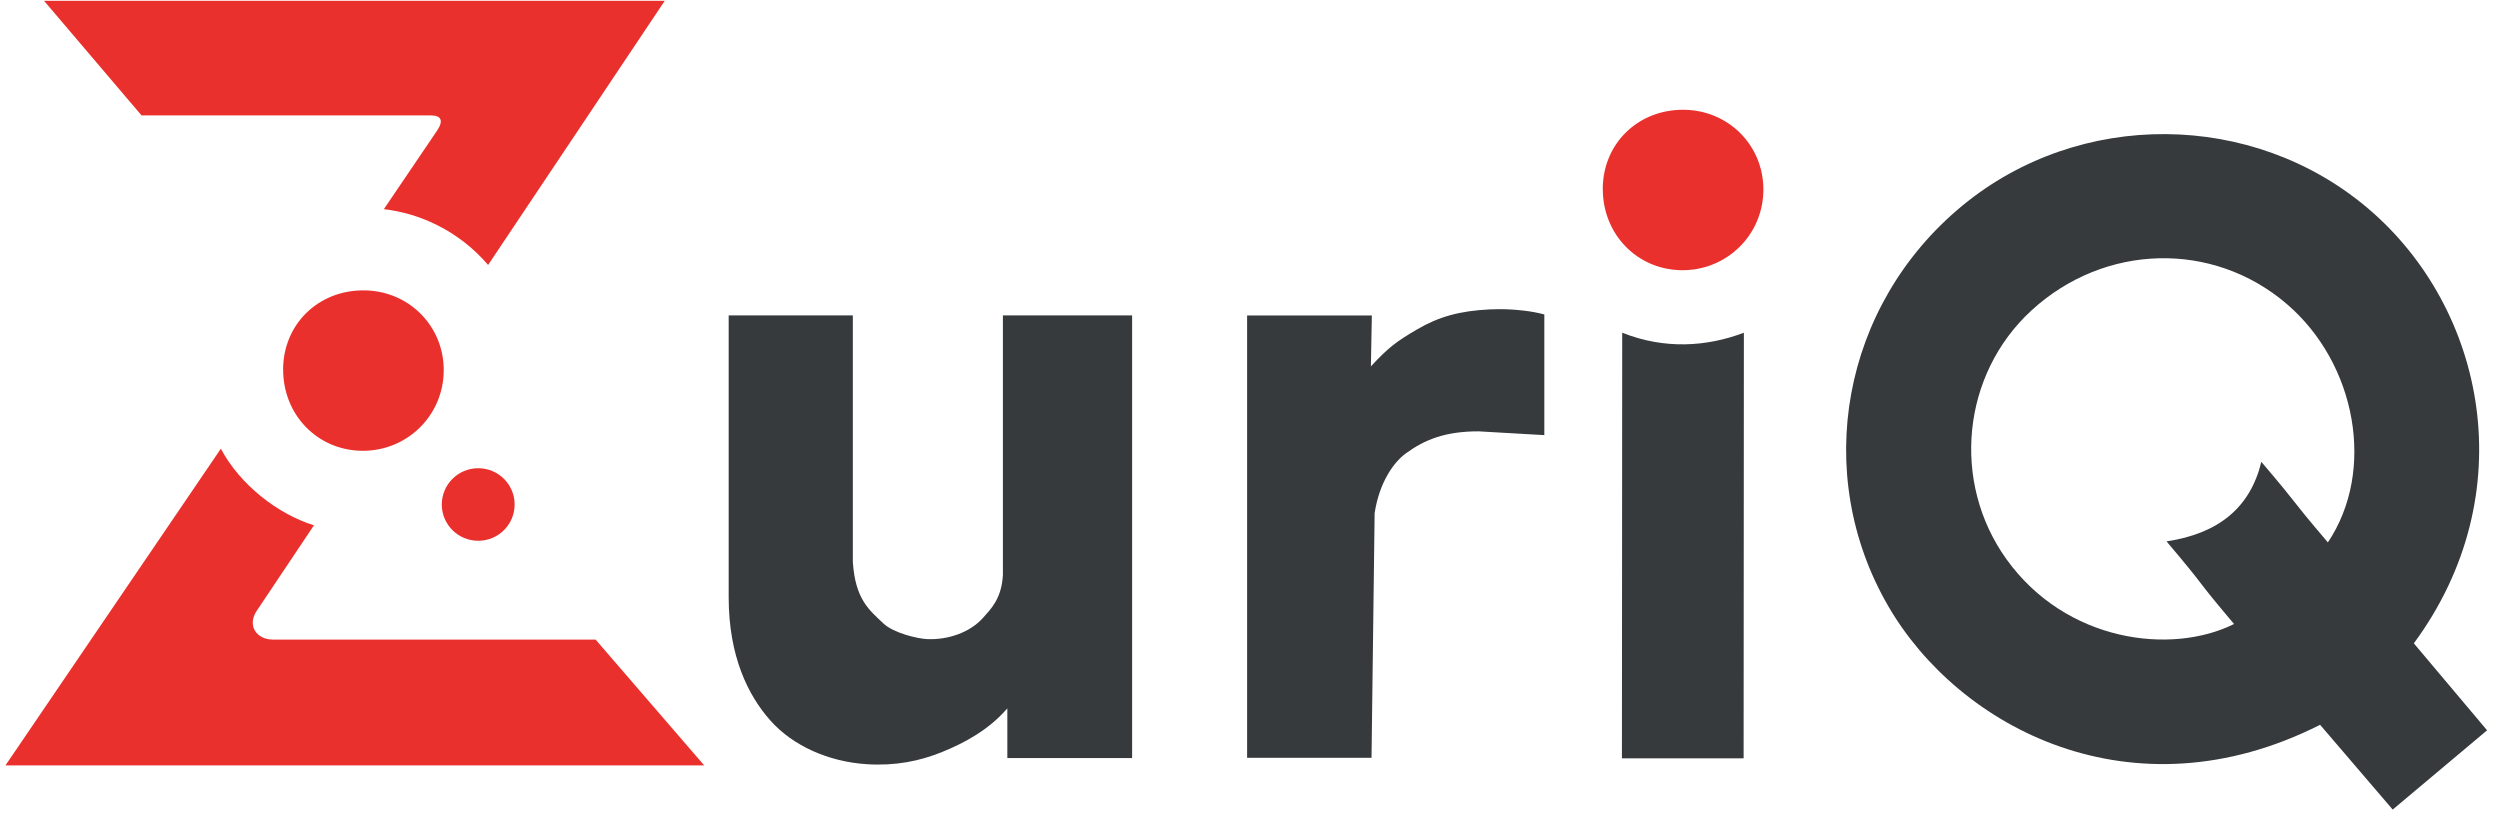
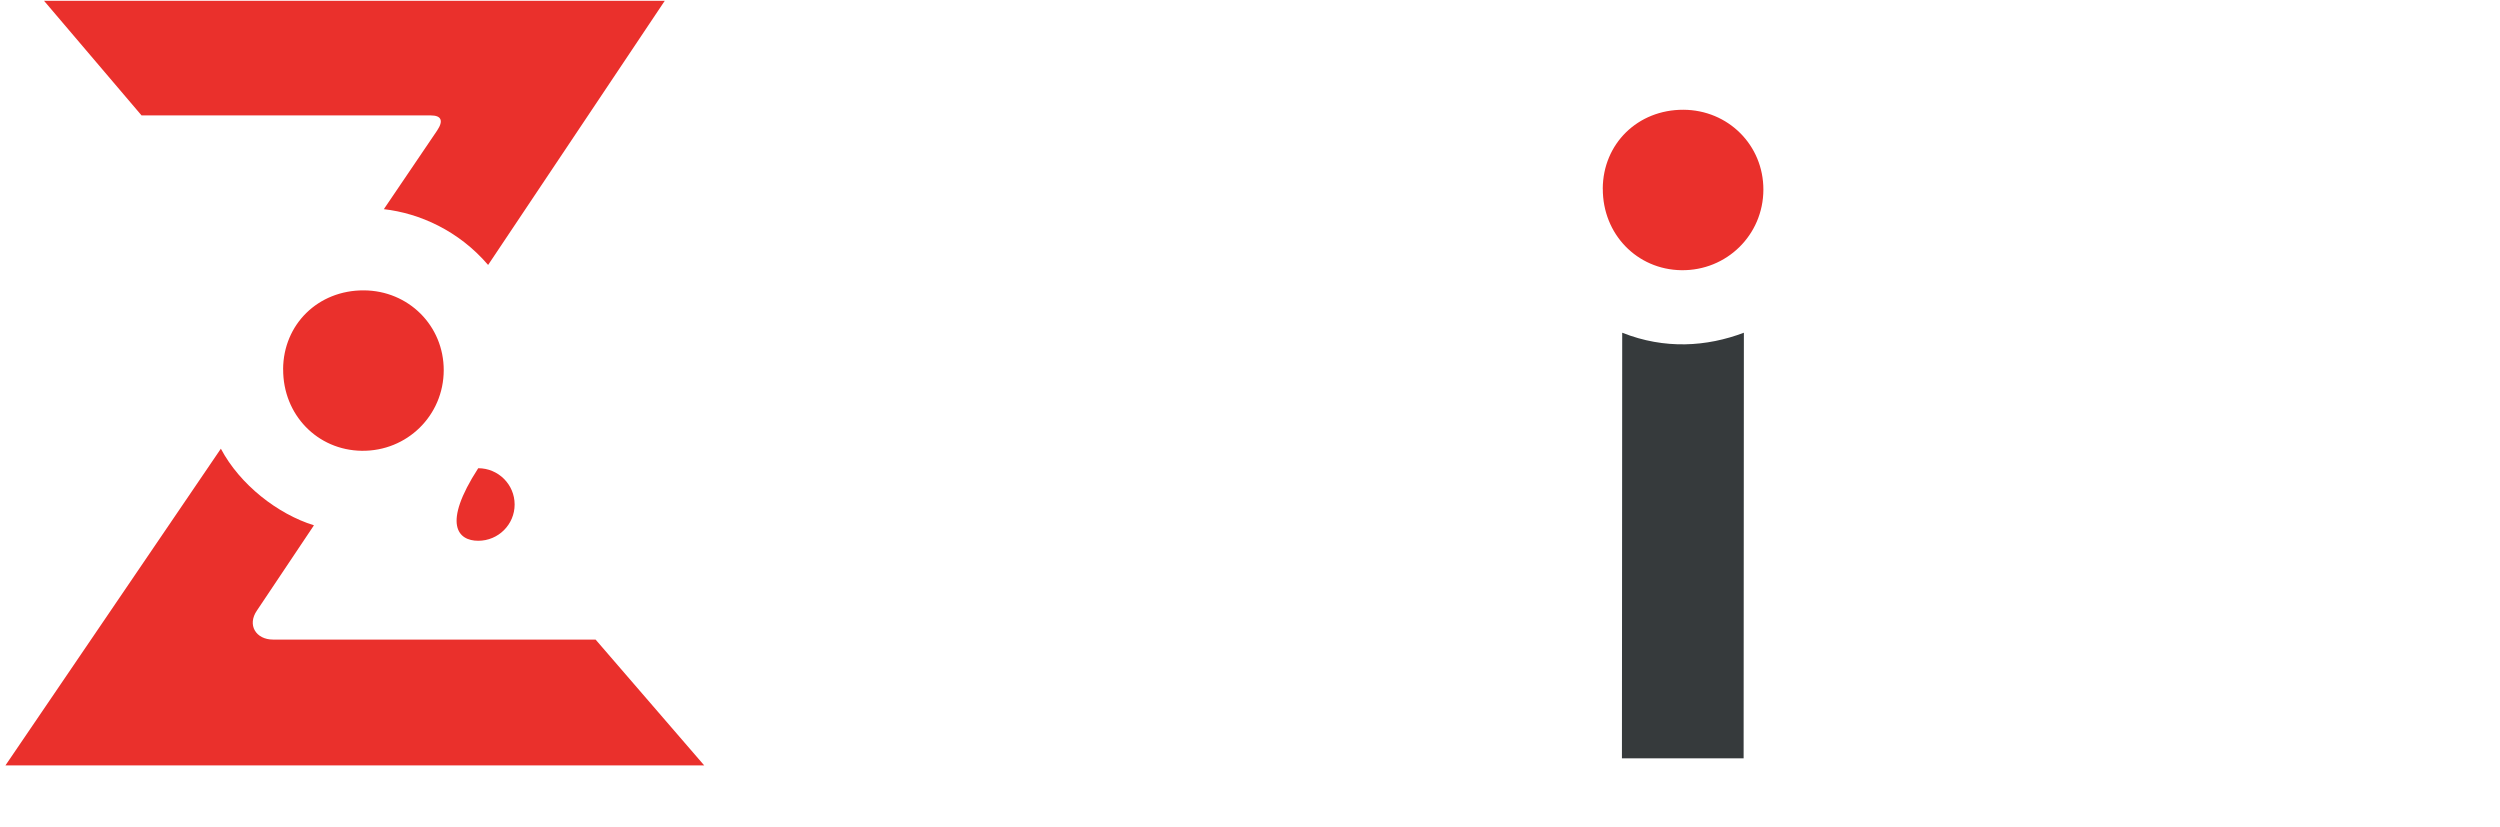
<svg xmlns="http://www.w3.org/2000/svg" width="136" height="45" viewBox="0 0 136 45" fill="none">
  <g clip-path="url(#clip0_1302_441)">
-     <path d="M131.31 34.994C132.612 36.542 133.924 38.098 135.298 39.729C133.563 41.186 131.875 42.602 130.163 44.041C128.807 42.456 127.503 40.934 126.213 39.429C116.002 44.593 106.553 39.598 102.712 32.958C98.543 25.755 100.197 16.597 106.742 11.196C113.123 5.93 122.552 6.013 128.825 11.342C135.24 16.794 137.284 26.898 131.313 34.997L131.31 34.994ZM126.637 29.505C129.246 25.621 128.197 19.79 124.401 16.537C120.376 13.087 114.485 13.238 110.509 16.891C106.725 20.369 106.146 26.232 109.15 30.419C112.384 34.928 118.114 35.648 121.532 33.946C119.175 31.159 120.262 32.29 117.859 29.451C120.677 29.028 122.412 27.626 123.017 25.124C125.39 27.915 124.272 26.726 126.634 29.505H126.637Z" fill="#363A3C" />
    <path d="M94.853 41.255H88.233C88.233 33.216 88.248 26.154 88.248 18.1C90.567 19.02 92.852 18.863 94.867 18.1C94.867 26.119 94.853 33.202 94.853 41.255Z" fill="#363A3C" />
    <path d="M87.19 10.269C87.199 7.819 89.094 5.963 91.574 5.971C94.016 5.98 95.934 7.899 95.928 10.321C95.92 12.78 93.933 14.73 91.471 14.699C89.051 14.667 87.182 12.734 87.193 10.269H87.19Z" fill="#EA302C" />
-     <path d="M61.587 17.159V41.239H54.799V38.535C53.801 39.691 52.503 40.4 51.267 40.902C50.031 41.405 48.721 41.67 47.162 41.573C45.069 41.442 43.126 40.568 41.907 39.194C40.689 37.821 39.645 35.702 39.64 32.509V17.159H46.394V30.558C46.523 32.62 47.305 33.2 48.056 33.914C48.61 34.442 49.931 34.748 50.45 34.768C51.588 34.814 52.786 34.397 53.486 33.6C53.89 33.137 54.489 32.586 54.558 31.267V17.159H61.587Z" fill="#363A3C" />
-     <path d="M67.843 41.234V17.162H74.628L74.577 19.93C75.528 18.902 75.956 18.585 77.074 17.928C78.269 17.225 79.407 16.914 81.03 16.831C81.308 16.817 81.789 16.811 82.211 16.837C82.452 16.854 83.234 16.897 84.011 17.105V23.671L80.433 23.465C78.645 23.465 77.524 23.899 76.472 24.668C75.838 25.13 75.041 26.21 74.78 27.915L74.611 41.226H67.846L67.843 41.234Z" fill="#363A3C" />
-     <path d="M26.015 29.418C27.109 29.418 27.996 28.535 27.996 27.445C27.996 26.355 27.109 25.471 26.015 25.471C24.921 25.471 24.034 26.355 24.034 27.445C24.034 28.535 24.921 29.418 26.015 29.418Z" fill="#EA302C" />
+     <path d="M26.015 29.418C27.109 29.418 27.996 28.535 27.996 27.445C27.996 26.355 27.109 25.471 26.015 25.471C24.034 28.535 24.921 29.418 26.015 29.418Z" fill="#EA302C" />
    <path d="M15.401 20.094C15.41 17.643 17.305 15.787 19.785 15.796C22.227 15.804 24.145 17.723 24.139 20.145C24.131 22.604 22.144 24.554 19.681 24.523C17.262 24.492 15.393 22.558 15.404 20.094H15.401Z" fill="#EA302C" />
    <path d="M26.554 14.412L36.164 0.042H2.394L7.7 6.279H23.438C24.006 6.279 24.143 6.562 23.776 7.107L20.881 11.379C22.822 11.599 24.955 12.547 26.552 14.412H26.554Z" fill="#EA302C" />
    <path d="M17.078 28.578L13.982 33.205C13.428 33.999 13.924 34.793 14.853 34.793H32.4L38.309 41.638H0.296L12.015 24.409C13.053 26.371 15.114 27.967 17.075 28.576L17.078 28.578Z" fill="#EA302C" />
  </g>
  <defs>
    <clipPath id="clip0_1302_441">
      <rect width="135" height="44" fill="white" transform="translate(0.296 0.042)" />
    </clipPath>
  </defs>
</svg>